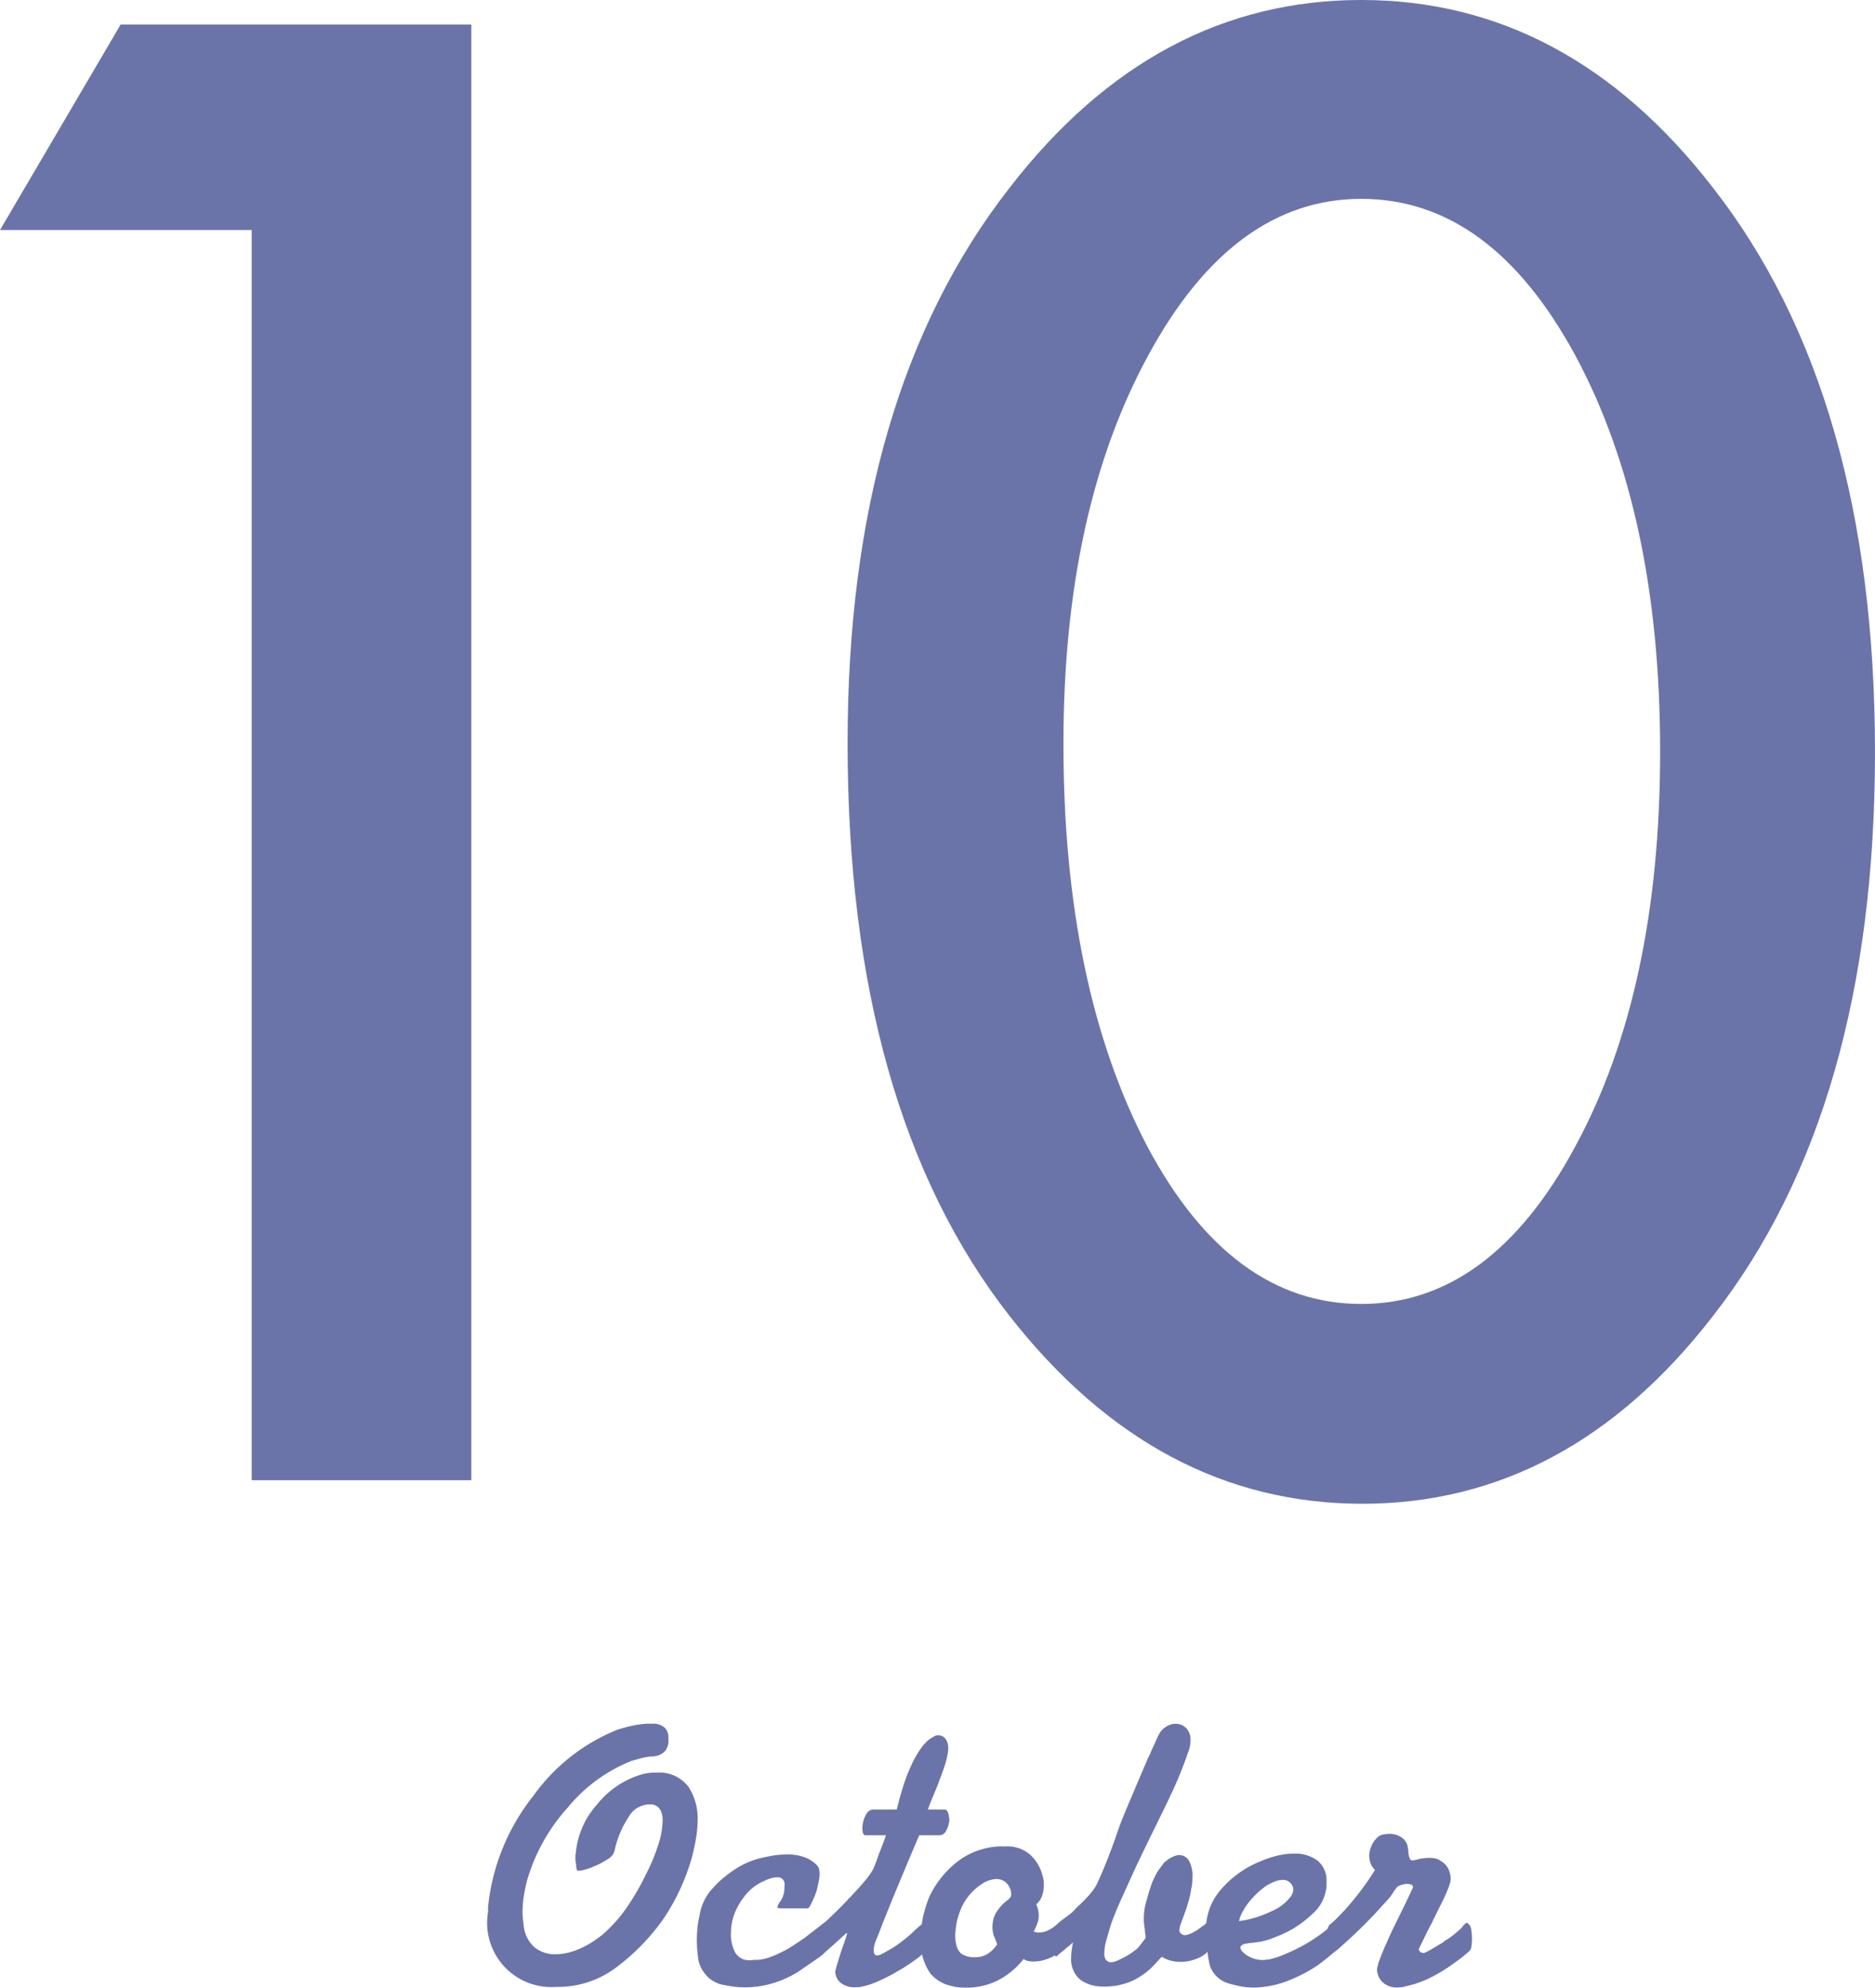
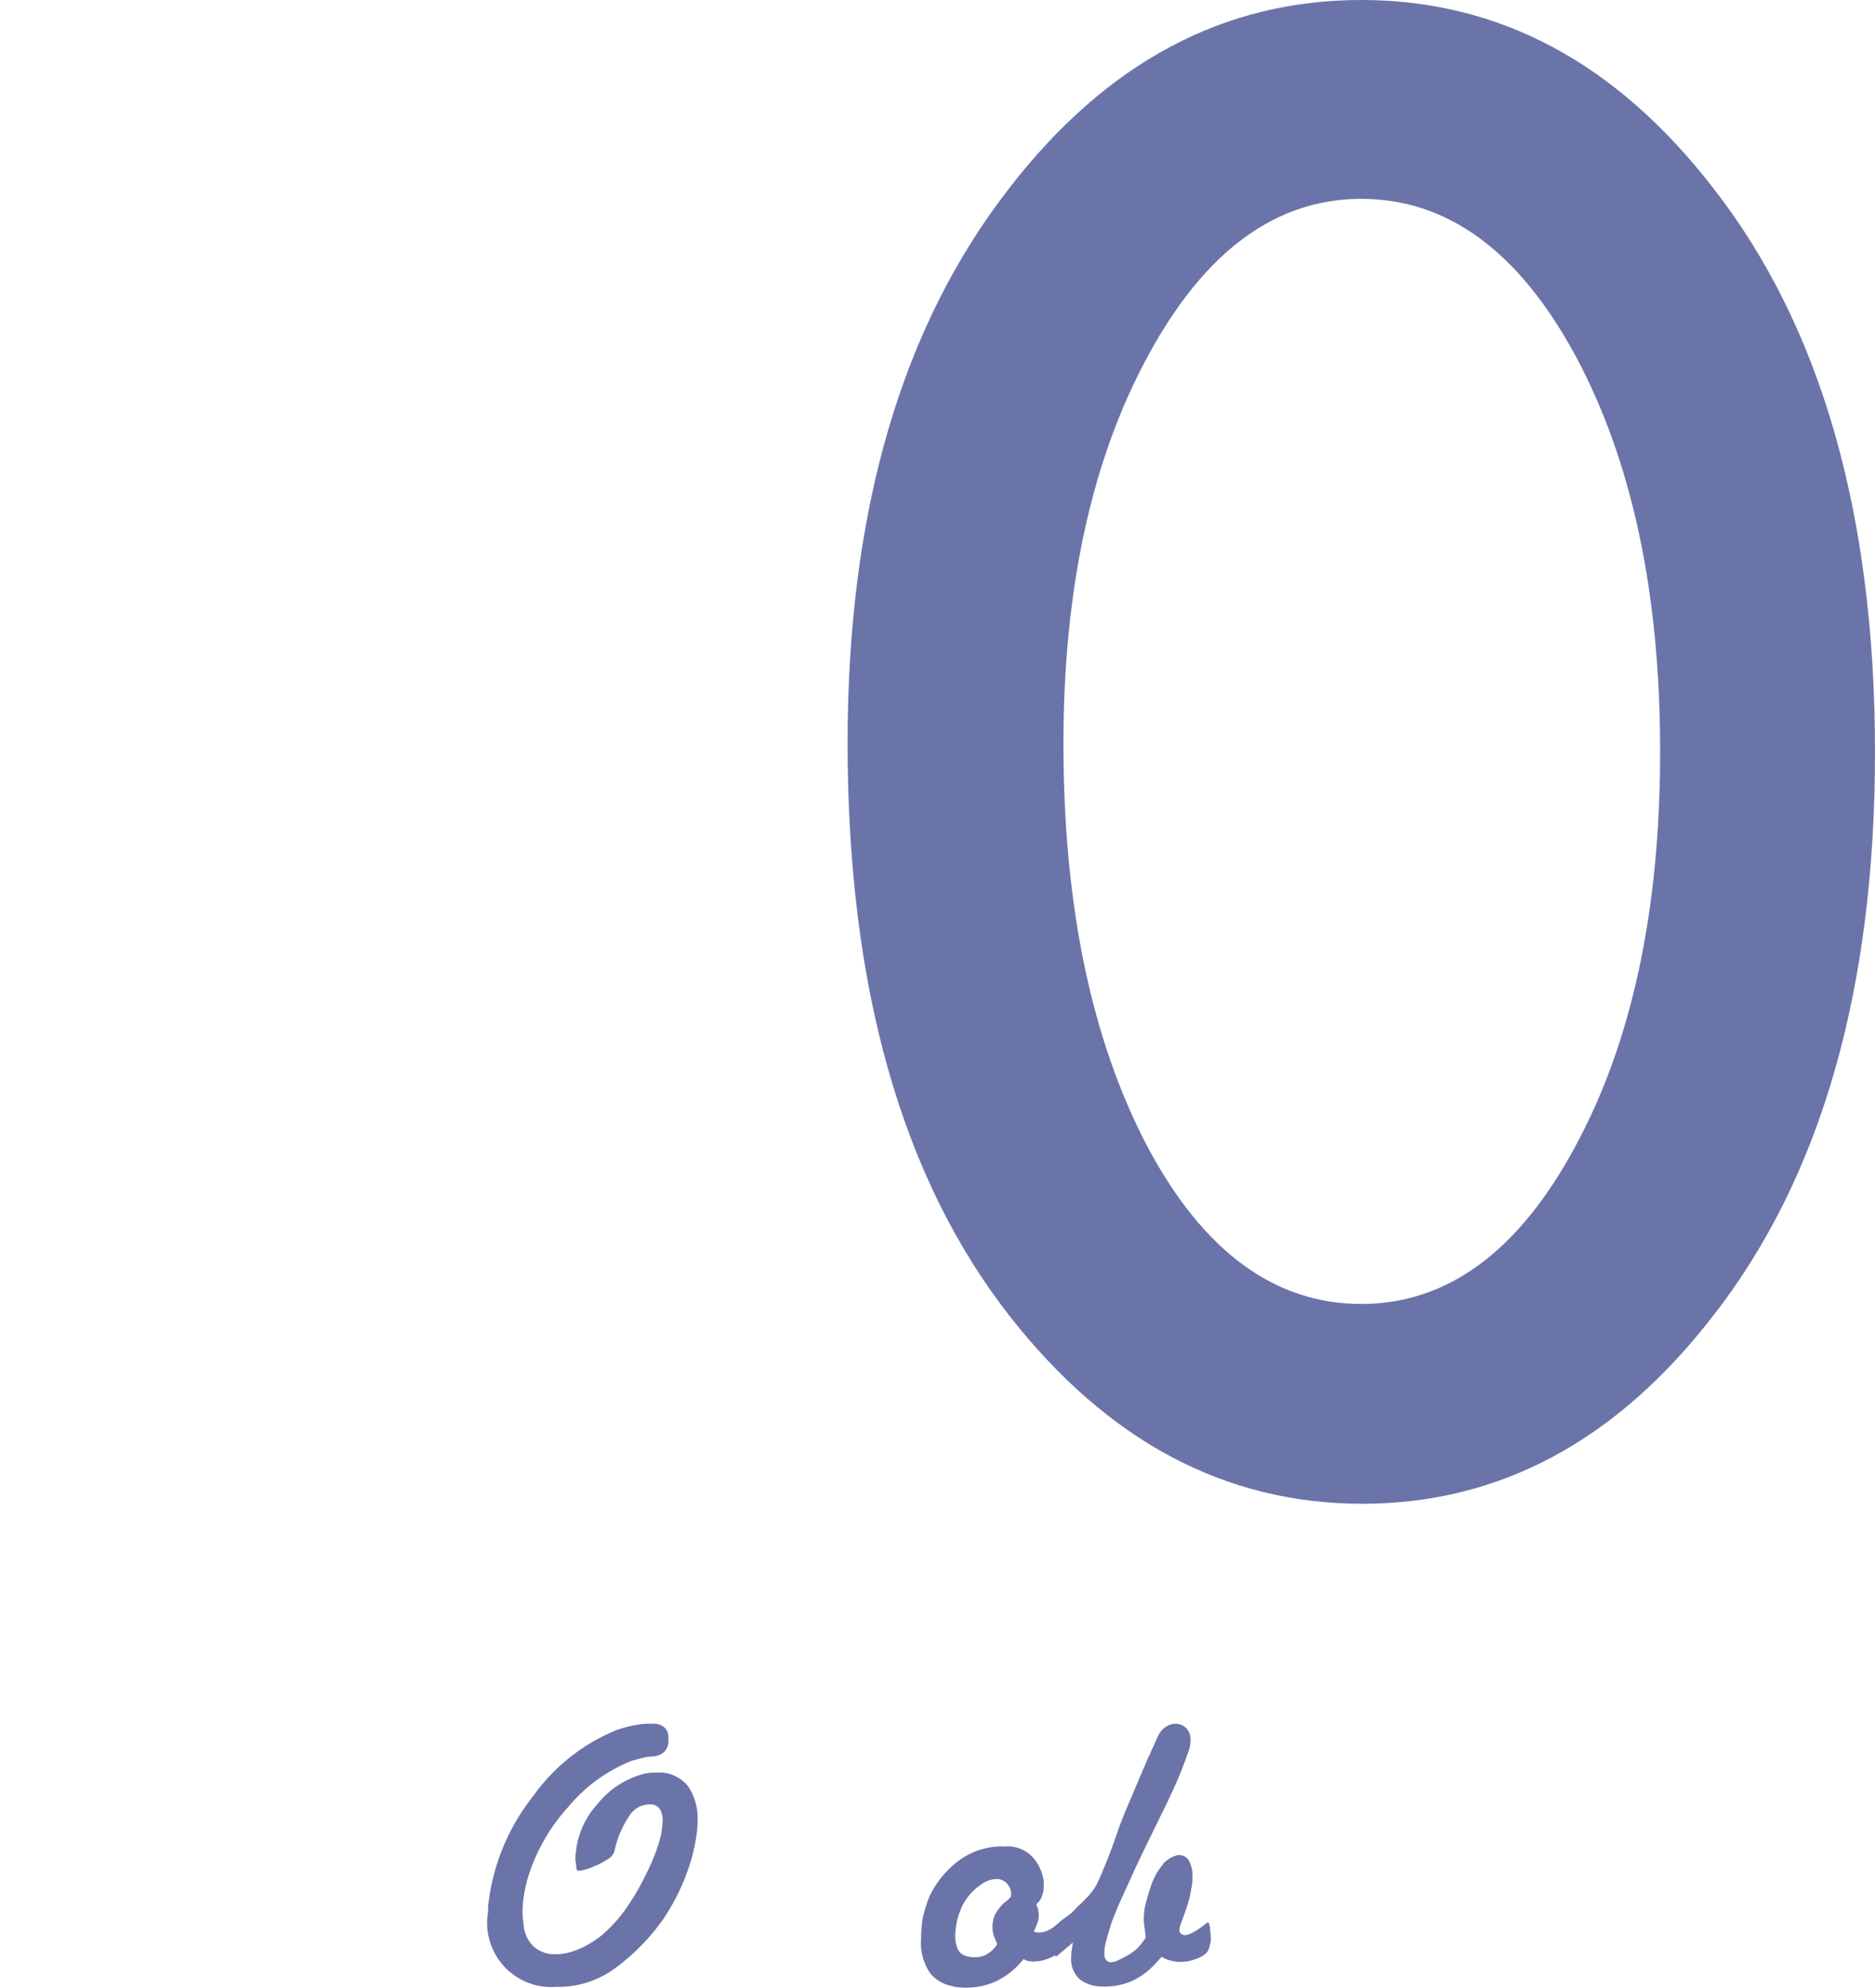
<svg xmlns="http://www.w3.org/2000/svg" width="104.613" height="110.874" viewBox="0 0 104.613 110.874">
  <g id="_10月" data-name="10月" transform="translate(-600.987 -142.079)">
    <g id="グループ_3536" data-name="グループ 3536" transform="translate(600.987 142.079)">
-       <path id="パス_1993" data-name="パス 1993" d="M615.029,154.152H600.987l6.732-11.464h19.565v81.2H615.029Z" transform="translate(-600.987 -141.321)" fill="#6b74a9" />
      <path id="パス_1994" data-name="パス 1994" d="M622.062,183.519q0-19.4,9.045-30.975,8.1-10.468,19.616-10.466t19.616,10.466q9.047,11.568,9.045,31.5,0,19.879-9.045,31.448-8.1,10.468-19.565,10.466t-19.668-10.466Q622.06,203.926,622.062,183.519Zm12.043.054q0,13.514,4.681,22.457,4.679,8.782,11.938,8.783,7.206,0,11.938-8.783,4.736-8.731,4.735-22.037T662.661,161.9q-4.732-8.728-11.937-8.729-7.152,0-11.886,8.729Q634.105,170.584,634.105,183.573Z" transform="translate(-574.772 -142.079)" fill="#6b74a9" />
    </g>
    <g id="グループ_3538" data-name="グループ 3538" transform="translate(628.228 238.23)">
      <g id="グループ_3537" data-name="グループ 3537">
        <path id="パス_1995" data-name="パス 1995" d="M615.629,188.968a10.638,10.638,0,0,1,4.687-3.7,7.442,7.442,0,0,1,.848-.231,5.193,5.193,0,0,1,.828-.112h.4a.676.676,0,0,1,.162.02.879.879,0,0,1,.413.2.722.722,0,0,1,.211.545v.1a.926.926,0,0,1-.2.678,1,1,0,0,1-.447.251,1.9,1.9,0,0,1-.2.031,1.794,1.794,0,0,1-.182.009.356.356,0,0,0-.081.009.3.3,0,0,1-.078.011c-.148.027-.294.061-.435.1s-.285.081-.435.121a8.834,8.834,0,0,0-3.543,2.585,10.383,10.383,0,0,0-2.271,4.039c-.081.31-.146.613-.193.909a5.657,5.657,0,0,0-.072.889,3.471,3.471,0,0,0,.02.384c.013.121.029.242.042.364a1.858,1.858,0,0,0,.6,1.223,1.808,1.808,0,0,0,1.174.393,3.034,3.034,0,0,0,.716-.09,4.128,4.128,0,0,0,.758-.274,4.663,4.663,0,0,0,.6-.334c.2-.128.386-.265.574-.413.054-.054.11-.108.173-.162s.121-.114.191-.182a8.043,8.043,0,0,0,1.1-1.353,13.56,13.56,0,0,0,.94-1.656,10.827,10.827,0,0,0,.678-1.625,4.737,4.737,0,0,0,.251-1.364,1.262,1.262,0,0,0-.112-.565.586.586,0,0,0-.332-.3.353.353,0,0,0-.153-.04h-.17a1.351,1.351,0,0,0-1.131.7,5.491,5.491,0,0,0-.788,1.887.75.75,0,0,1-.355.453,5.054,5.054,0,0,1-.637.355c-.038.013-.083.029-.128.049l-.155.072c-.146.054-.285.1-.411.13a1.216,1.216,0,0,1-.314.052.33.33,0,0,1-.072-.009c-.02-.007-.029-.018-.029-.031a1.026,1.026,0,0,1-.031-.162,1.3,1.3,0,0,1-.009-.162A1.347,1.347,0,0,1,618,192.6a1.3,1.3,0,0,1-.009-.162v-.132a.631.631,0,0,1,.02-.15,4.66,4.66,0,0,1,1.2-2.738,4.939,4.939,0,0,1,2.414-1.645,2.547,2.547,0,0,1,.4-.09,2.688,2.688,0,0,1,.4-.031h.123a2.04,2.04,0,0,1,1.755.8,3.207,3.207,0,0,1,.507,1.829,6.23,6.23,0,0,1-.092,1.041c-.058.357-.139.716-.233,1.079a11.95,11.95,0,0,1-.725,1.91,11.573,11.573,0,0,1-.929,1.6,12.028,12.028,0,0,1-2.585,2.625,5.358,5.358,0,0,1-3.171,1.07h-.164a3.58,3.58,0,0,1-3.794-4.18v-.283A11.88,11.88,0,0,1,615.629,188.968Z" transform="translate(-613.127 -184.929)" fill="#6b74a9" />
-         <path id="パス_1996" data-name="パス 1996" d="M625.6,192.138a1.943,1.943,0,0,1,.072.545v.081c0,.121,0,.233-.011.334a.628.628,0,0,1-.052.231.7.7,0,0,1-.049.121c-.02.04-.045.081-.07.121a1.967,1.967,0,0,1-.5.444l-1,.687a5.483,5.483,0,0,1-1.313.617,5.342,5.342,0,0,1-1.717.272,4.776,4.776,0,0,1-.678-.052,7.026,7.026,0,0,1-.7-.13c-.07-.027-.153-.063-.254-.112a1.735,1.735,0,0,1-.332-.211,2.281,2.281,0,0,1-.386-.465,1.75,1.75,0,0,1-.24-.727.516.516,0,0,0-.011-.092.7.7,0,0,1-.009-.13c-.013-.094-.025-.2-.031-.323s-.011-.256-.011-.4c0-.2.011-.417.032-.646a4.547,4.547,0,0,1,.112-.687,2.935,2.935,0,0,1,.231-.788,2.813,2.813,0,0,1,.456-.707c.054-.054.105-.11.161-.173s.115-.123.182-.191a7.067,7.067,0,0,1,.949-.747,4.783,4.783,0,0,1,1.272-.586c.254-.067.518-.123.788-.173a4.909,4.909,0,0,1,.808-.07,2.671,2.671,0,0,1,.958.132,1.836,1.836,0,0,1,.776.494.517.517,0,0,1,.092.191,1.074,1.074,0,0,1,.029.274,1.787,1.787,0,0,1-.029.312c-.02.117-.043.233-.072.355a2.685,2.685,0,0,1-.11.4,3.519,3.519,0,0,1-.15.363c-.054.121-.105.227-.152.314a.478.478,0,0,1-.13.171h-1.393c-.188,0-.294-.013-.314-.04s.016-.121.11-.283a.287.287,0,0,1,.054-.072.431.431,0,0,0,.049-.07,1.434,1.434,0,0,0,.141-.364,2.005,2.005,0,0,0,.04-.4V189.9a.377.377,0,0,0-.424-.444,1.219,1.219,0,0,0-.323.049,2.366,2.366,0,0,0-.386.153,2.643,2.643,0,0,0-.949.675,3.88,3.88,0,0,0-.6.9,3.16,3.16,0,0,0-.233.666,2.762,2.762,0,0,0-.07.586,2.144,2.144,0,0,0,.222,1.142.921.921,0,0,0,.5.413.769.769,0,0,0,.144.029,1.274,1.274,0,0,0,.162.011h.11a.213.213,0,0,0,.092-.02h.139a2.259,2.259,0,0,0,.678-.11,5.01,5.01,0,0,0,.716-.294,5.632,5.632,0,0,0,.7-.393c.236-.155.46-.307.678-.456q.283-.222.545-.424t.485-.364C625.484,191.936,625.553,191.976,625.6,192.138Z" transform="translate(-606.669 -180.889)" fill="#6b74a9" />
-         <path id="パス_1997" data-name="パス 1997" d="M626.134,187.932a9.773,9.773,0,0,1,.435-1.1,4.659,4.659,0,0,1,.283-.534,4.124,4.124,0,0,1,.26-.395c.029-.04.063-.083.1-.132s.081-.09.123-.13a1.044,1.044,0,0,1,.233-.211,2.077,2.077,0,0,1,.251-.153.333.333,0,0,1,.112-.052.547.547,0,0,1,.11-.009h.061a.49.49,0,0,1,.363.213.846.846,0,0,1,.139.514q0,.081-.007.162c-.007.054-.018.114-.032.182a3.952,3.952,0,0,1-.153.606c-.074.229-.159.464-.251.707-.029.067-.049.13-.072.193s-.045.123-.07.191c-.121.3-.233.565-.334.808s-.171.431-.211.565h.929c.081,0,.141.049.182.15a1.35,1.35,0,0,1,.081.375v.1a.223.223,0,0,1-.02.1,1.391,1.391,0,0,1-.173.485.411.411,0,0,1-.372.222h-1.111q-.367.848-.868,2.051c-.337.8-.689,1.652-1.05,2.554-.081.2-.162.408-.242.617s-.162.413-.245.615a1.585,1.585,0,0,0-.108.334,1.171,1.171,0,0,0-.031.251.374.374,0,0,0,.049.213.161.161,0,0,0,.132.07.507.507,0,0,0,.182-.04,2.2,2.2,0,0,0,.24-.121c.07-.04.139-.081.213-.121s.146-.081.213-.121a8.134,8.134,0,0,0,1.131-.868,5.838,5.838,0,0,1,.6-.525.063.063,0,0,1,.043-.02.058.058,0,0,1,.038-.02c.07,0,.13.065.184.193a1.211,1.211,0,0,1,.081.473v.081a.118.118,0,0,1-.011.049.243.243,0,0,0-.009.072,2.309,2.309,0,0,1-.02.283.8.8,0,0,1-.123.323.388.388,0,0,1-.049.112.676.676,0,0,1-.07.09,4.971,4.971,0,0,1-.476.384q-.353.263-.817.545-.182.1-.343.2a2.953,2.953,0,0,1-.343.182,7.1,7.1,0,0,1-.868.4,3.6,3.6,0,0,1-.707.2.65.65,0,0,1-.153.02h-.13a1.2,1.2,0,0,1-.837-.251.851.851,0,0,1-.294-.577v-.061a.167.167,0,0,1,.02-.061.155.155,0,0,1,.011-.049.249.249,0,0,0,.007-.052c.164-.552.3-.985.415-1.3a6.57,6.57,0,0,0,.213-.655h-.063c-.227.215-.458.424-.684.626l-.666.586c-.081.054-.144,0-.182-.15a2.239,2.239,0,0,1-.063-.557v-.162a3.292,3.292,0,0,1,.083-.525.482.482,0,0,1,.161-.3,5.634,5.634,0,0,0,.534-.476q.414-.394.88-.877a.785.785,0,0,1,.13-.141,1.009,1.009,0,0,0,.132-.141q.424-.444.756-.848a3.248,3.248,0,0,0,.435-.626c.027-.054.072-.168.141-.343s.132-.363.2-.565a.061.061,0,0,0,.022-.04c.079-.2.155-.393.222-.574s.108-.3.121-.355h-1.151c-.056,0-.094-.036-.121-.11a.8.8,0,0,1-.04-.274,1.3,1.3,0,0,1,.011-.162,1.251,1.251,0,0,1,.029-.182,1.541,1.541,0,0,1,.2-.485.42.42,0,0,1,.364-.222h1.313C625.862,188.832,625.992,188.358,626.134,187.932Z" transform="translate(-602.941 -184.571)" fill="#6b74a9" />
        <path id="パス_1998" data-name="パス 1998" d="M628.466,187.98h.07a1.924,1.924,0,0,1,1.483.5,2.388,2.388,0,0,1,.657,1.171,1.036,1.036,0,0,1,.052.242q.007.121.007.242a1.748,1.748,0,0,1-.108.626,1.049,1.049,0,0,1-.314.444,1.756,1.756,0,0,1,.11.334,1.328,1.328,0,0,1,.029.292,1.12,1.12,0,0,1-.058.375c-.04.112-.087.231-.141.352l-.04.081c-.016.027-.029.054-.043.081a.481.481,0,0,0,.074.031.2.2,0,0,0,.07.009.159.159,0,0,0,.069.02h.07a1.215,1.215,0,0,0,.559-.141,3.439,3.439,0,0,0,.572-.384q.064-.081.1.121a2.324,2.324,0,0,1,.043.485v.242a4.064,4.064,0,0,1-.07.516.54.54,0,0,1-.132.292,1.431,1.431,0,0,1-.444.283,2.859,2.859,0,0,1-.608.182,1.079,1.079,0,0,0-.15.009,1.061,1.061,0,0,1-.153.011,1.79,1.79,0,0,1-.312-.029.576.576,0,0,1-.251-.112,4.316,4.316,0,0,1-1.476,1.212,3.894,3.894,0,0,1-1.815.384,3.52,3.52,0,0,1-.373-.02,2.132,2.132,0,0,1-.395-.081,2.07,2.07,0,0,1-1.142-.687,2.986,2.986,0,0,1-.514-2c0-.121,0-.247.011-.375s.013-.258.029-.393a4.549,4.549,0,0,1,.153-.736,7.26,7.26,0,0,1,.272-.8,5.476,5.476,0,0,1,1.474-1.869,4.132,4.132,0,0,1,2.605-.918Zm-.386,5.311c-.02-.054-.045-.114-.07-.182a1.259,1.259,0,0,1-.1-.283,1.412,1.412,0,0,1-.04-.343,1.661,1.661,0,0,1,.009-.191c.007-.063.018-.126.031-.193a1.278,1.278,0,0,1,.2-.485,4.274,4.274,0,0,1,.28-.364,2.607,2.607,0,0,1,.276-.242,1.12,1.12,0,0,0,.209-.2.406.406,0,0,0,.032-.081.338.338,0,0,0,.011-.081.934.934,0,0,0-.245-.606.778.778,0,0,0-.6-.245,1.553,1.553,0,0,0-.747.245,3.155,3.155,0,0,0-.868.808,2.837,2.837,0,0,0-.363.655,4.124,4.124,0,0,0-.242.817c-.014.11-.027.213-.04.314a2.061,2.061,0,0,0-.022.314,2.168,2.168,0,0,0,.081.595.88.88,0,0,0,.283.435.063.063,0,0,1,.043.02.058.058,0,0,0,.04.02.975.975,0,0,0,.263.1,1.4,1.4,0,0,0,.343.04,2.2,2.2,0,0,0,.292-.02,1.122,1.122,0,0,0,.294-.081,1.625,1.625,0,0,0,.364-.233,1.816,1.816,0,0,0,.341-.393C628.116,193.393,628.1,193.346,628.08,193.292Z" transform="translate(-599.738 -181.134)" fill="#6b74a9" />
        <path id="パス_1999" data-name="パス 1999" d="M633.5,185.082a1,1,0,0,1,.516-.153.824.824,0,0,1,.577.233.909.909,0,0,1,.251.7,1.868,1.868,0,0,1-.031.314,1.774,1.774,0,0,1-.112.372c-.132.39-.283.783-.442,1.18s-.337.792-.525,1.183c-.121.269-.247.532-.375.788s-.251.512-.373.767q-.3.606-.586,1.192l-.545,1.131q-.525,1.151-.859,1.889t-.574,1.4l-.121.4c-.04.135-.083.276-.121.424a3.023,3.023,0,0,0-.112.464,2.479,2.479,0,0,0-.031.363.587.587,0,0,0,.092.372.38.38,0,0,0,.254.132,1.115,1.115,0,0,0,.444-.121q.262-.121.545-.283a3.155,3.155,0,0,0,.292-.2c.087-.067.166-.128.231-.182.083-.094.157-.186.224-.274s.135-.177.2-.271a.069.069,0,0,0,.02-.049V196.8a.857.857,0,0,0-.02-.162,1.143,1.143,0,0,1-.02-.222c-.016-.081-.029-.173-.04-.274a2.521,2.521,0,0,1-.02-.332c0-.108.007-.233.02-.372a2.8,2.8,0,0,1,.081-.456c.025-.108.054-.209.081-.3s.052-.188.081-.283c.051-.175.108-.341.161-.5a3.1,3.1,0,0,1,.2-.453,2.049,2.049,0,0,1,.2-.352c.081-.114.168-.233.263-.355a.237.237,0,0,1,.052-.072.273.273,0,0,1,.07-.049,1.279,1.279,0,0,1,.312-.222,1.516,1.516,0,0,1,.375-.141h.1a.617.617,0,0,1,.5.274,1.681,1.681,0,0,1,.213,1c0,.094,0,.191-.011.292a1.383,1.383,0,0,1-.049.294,5.281,5.281,0,0,1-.121.606c-.056.2-.115.4-.182.586-.094.269-.177.5-.254.707a1.474,1.474,0,0,0-.11.464.33.33,0,0,0,.11.173.466.466,0,0,0,.173.07.824.824,0,0,0,.283-.061,1.973,1.973,0,0,0,.323-.162,2.023,2.023,0,0,0,.26-.173c.081-.058.164-.117.245-.171l.029-.031.031-.029c.108-.094.173-.1.2-.031a1.435,1.435,0,0,1,.061.274v.141a.776.776,0,0,1,.029.162,2.017,2.017,0,0,1,.011.2v.2a3.376,3.376,0,0,1-.1.413.619.619,0,0,1-.182.294,1.8,1.8,0,0,1-.6.323,2.344,2.344,0,0,1-.817.141,2.225,2.225,0,0,1-.534-.07,1.762,1.762,0,0,1-.5-.213c-.094.094-.2.206-.314.332a4.984,4.984,0,0,1-.393.395,4.086,4.086,0,0,1-1.012.646,3.8,3.8,0,0,1-1.6.283,2.086,2.086,0,0,1-1.239-.384,1.5,1.5,0,0,1-.5-1.232,2.663,2.663,0,0,1,.032-.415c.018-.139.04-.285.07-.433q-.081.081-.2.182l-.242.2-.02.02c-.081.067-.157.132-.233.191s-.137.119-.193.173q-.118.081-.182-.2a3.164,3.164,0,0,1-.058-.626v-.081c0-.175.007-.332.02-.476a.463.463,0,0,1,.081-.272c.067-.054.135-.112.2-.173s.135-.117.2-.171c.148-.108.289-.213.424-.314a1.834,1.834,0,0,0,.3-.272,2.013,2.013,0,0,1,.263-.263c.121-.108.247-.236.384-.384a3.957,3.957,0,0,0,.343-.395,2.355,2.355,0,0,0,.26-.413c.043-.094.083-.184.123-.272s.081-.18.121-.274c.132-.31.276-.655.422-1.039s.312-.83.487-1.344.435-1.135.747-1.867.631-1.492.969-2.273a1.7,1.7,0,0,0,.1-.2c.025-.067.054-.135.081-.2.067-.135.13-.272.193-.415s.121-.278.191-.413A1.1,1.1,0,0,1,633.5,185.082Z" transform="translate(-595.663 -184.929)" fill="#6b74a9" />
-         <path id="パス_2000" data-name="パス 2000" d="M638.265,192.219a1.924,1.924,0,0,1,.061.5v.2a2.533,2.533,0,0,1-.081.433.672.672,0,0,1-.143.294,3.774,3.774,0,0,1-.373.332c-.141.114-.292.233-.453.355a8.28,8.28,0,0,1-1.645.877,5.485,5.485,0,0,1-1.99.415,3.989,3.989,0,0,1-.689-.061,6.3,6.3,0,0,1-.684-.162,1.558,1.558,0,0,1-1.082-1.01,7.734,7.734,0,0,1-.193-1.676.827.827,0,0,1-.018-.171v-.193a3.305,3.305,0,0,1,.727-2.069,5.642,5.642,0,0,1,2.28-1.687,5.8,5.8,0,0,1,.992-.334,4.059,4.059,0,0,1,.909-.11,2.077,2.077,0,0,1,1.313.393,1.411,1.411,0,0,1,.5,1.183v.242a.958.958,0,0,1-.04.263,2.207,2.207,0,0,1-.678,1.221,6.541,6.541,0,0,1-1.2.92c-.175.094-.343.179-.5.254s-.316.137-.464.191a3.563,3.563,0,0,1-.83.251c-.227.036-.415.058-.563.072-.094.013-.18.027-.254.04a.443.443,0,0,0-.191.081.145.145,0,0,0-.081.162.452.452,0,0,0,.141.222,1.338,1.338,0,0,0,.444.3,1.6,1.6,0,0,0,.687.141h.072a.07.07,0,0,0,.05-.02h.121a4.044,4.044,0,0,0,.909-.283,10.114,10.114,0,0,0,1.414-.707c.242-.148.48-.31.716-.485a5.712,5.712,0,0,0,.655-.565C638.171,192.011,638.224,192.071,638.265,192.219Zm-3.644-.848a2.678,2.678,0,0,0,1.1-.848,1.043,1.043,0,0,0,.09-.193.485.485,0,0,0,.031-.171.539.539,0,0,0-.04-.2.469.469,0,0,0-.141-.182.525.525,0,0,0-.184-.121.572.572,0,0,0-.22-.04,1.227,1.227,0,0,0-.433.09,3.325,3.325,0,0,0-.476.233,4.551,4.551,0,0,0-.857.776,3.481,3.481,0,0,0-.617.981.923.923,0,0,0-.029.112,1.1,1.1,0,0,1-.031.11A5.985,5.985,0,0,0,634.621,191.371Z" transform="translate(-590.927 -180.91)" fill="#6b74a9" />
-         <path id="パス_2001" data-name="パス 2001" d="M636.424,189.3a1.213,1.213,0,0,1-.07-.4,1.373,1.373,0,0,1,.171-.657,1.329,1.329,0,0,1,.375-.453.5.5,0,0,0,.11-.049.2.2,0,0,1,.092-.031c.069-.013.132-.025.191-.031a1.626,1.626,0,0,1,.173-.011,1.16,1.16,0,0,1,.707.213.758.758,0,0,1,.323.5c.013.067.022.13.031.182a1.268,1.268,0,0,1,.009.162,2.1,2.1,0,0,0,.049.242.378.378,0,0,0,.092.162h.04a.018.018,0,0,0,.02.02.87.87,0,0,0,.162-.02c.067-.013.148-.034.242-.061s.173-.027.274-.04a2.169,2.169,0,0,1,.292-.02,1.58,1.58,0,0,1,.323.031.757.757,0,0,1,.3.13,1.053,1.053,0,0,1,.424.424,1.381,1.381,0,0,1,.141.525c0,.054,0,.114-.009.182a.518.518,0,0,1-.052.182.906.906,0,0,1-.06.191l-.081.193c-.094.229-.2.471-.334.727s-.258.518-.39.788a.776.776,0,0,1-.043.07.128.128,0,0,0-.02.072c-.148.269-.287.536-.413.8s-.247.5-.354.718a.059.059,0,0,1-.02.04.222.222,0,0,0,.061.15.2.2,0,0,0,.161.072.108.108,0,0,0,.072.011.763.763,0,0,0,.07-.031,4,4,0,0,0,.413-.222l.577-.343a.8.8,0,0,1,.121-.1c.04-.027.087-.052.141-.081a5.419,5.419,0,0,0,.474-.363c.143-.121.247-.215.314-.283a1,1,0,0,1,.162-.191.483.483,0,0,1,.1-.072.13.13,0,0,1,.04.009.164.164,0,0,1,.04.031l.04.04.04.04a.589.589,0,0,1,.1.283,2.71,2.71,0,0,1,.04.485,2.58,2.58,0,0,1-.031.424.43.43,0,0,1-.13.283c-.121.108-.26.222-.413.343s-.321.242-.5.364a8.432,8.432,0,0,1-1.223.747,5.869,5.869,0,0,1-1.423.5,1.032,1.032,0,0,1-.233.049c-.072.007-.144.011-.211.011a1.137,1.137,0,0,1-.808-.283.974.974,0,0,1-.323-.687.8.8,0,0,1,.029-.211c.022-.076.038-.146.052-.213.121-.323.245-.633.375-.929s.258-.586.393-.868q.263-.545.545-1.111t.586-1.232a.058.058,0,0,0,.02-.04v-.04a.134.134,0,0,0-.09-.121.576.576,0,0,0-.231-.04h-.083a.333.333,0,0,0-.1.02,1.1,1.1,0,0,0-.242.072.4.4,0,0,0-.182.13,2.09,2.09,0,0,1-.121.171.538.538,0,0,0-.061.092,1.423,1.423,0,0,1-.15.222c-.076.094-.267.31-.577.646-.108.121-.22.242-.334.364s-.231.242-.352.364l-.2.2c-.067.07-.135.135-.2.2-.391.377-.752.711-1.079,1a3.688,3.688,0,0,1-.678.516c-.054.013-.092-.056-.112-.213a4.824,4.824,0,0,1-.029-.554V193.6a3.478,3.478,0,0,1,.04-.525.638.638,0,0,1,.121-.323c.161-.135.319-.276.464-.424s.289-.3.424-.444a16.32,16.32,0,0,0,1.656-2.2A1.054,1.054,0,0,1,636.424,189.3Z" transform="translate(-587.199 -181.527)" fill="#6b74a9" />
      </g>
    </g>
  </g>
</svg>